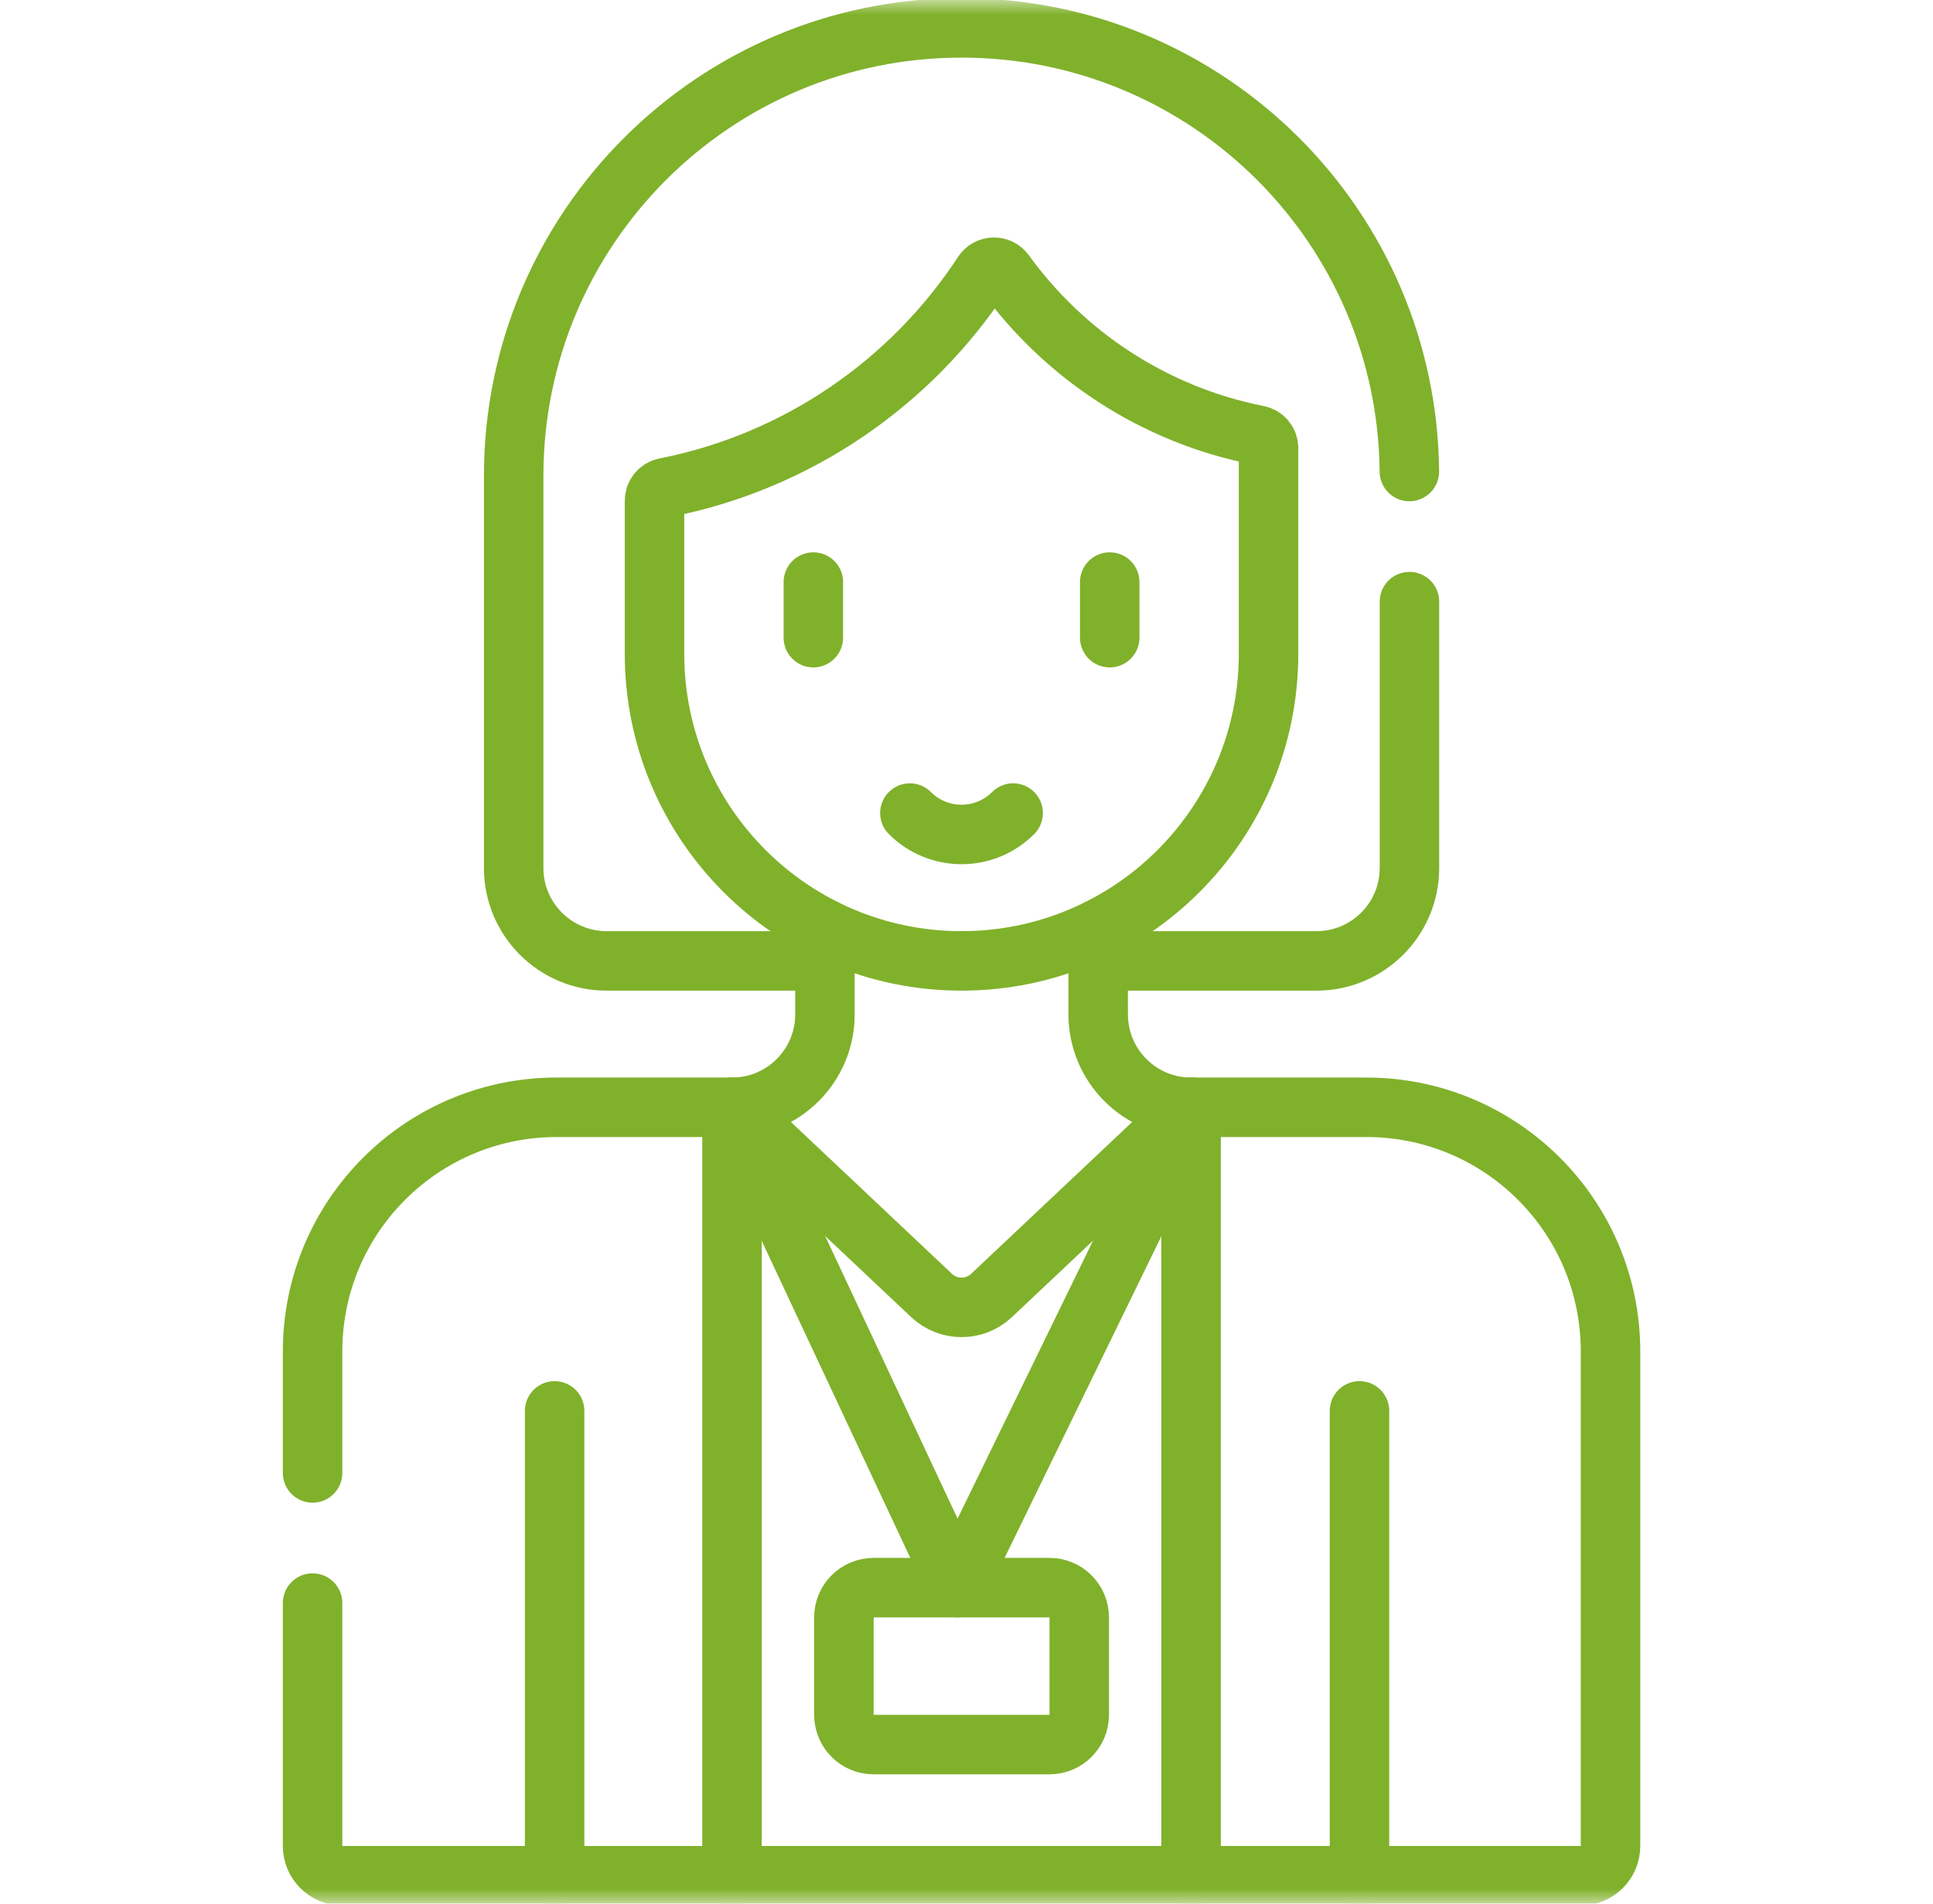
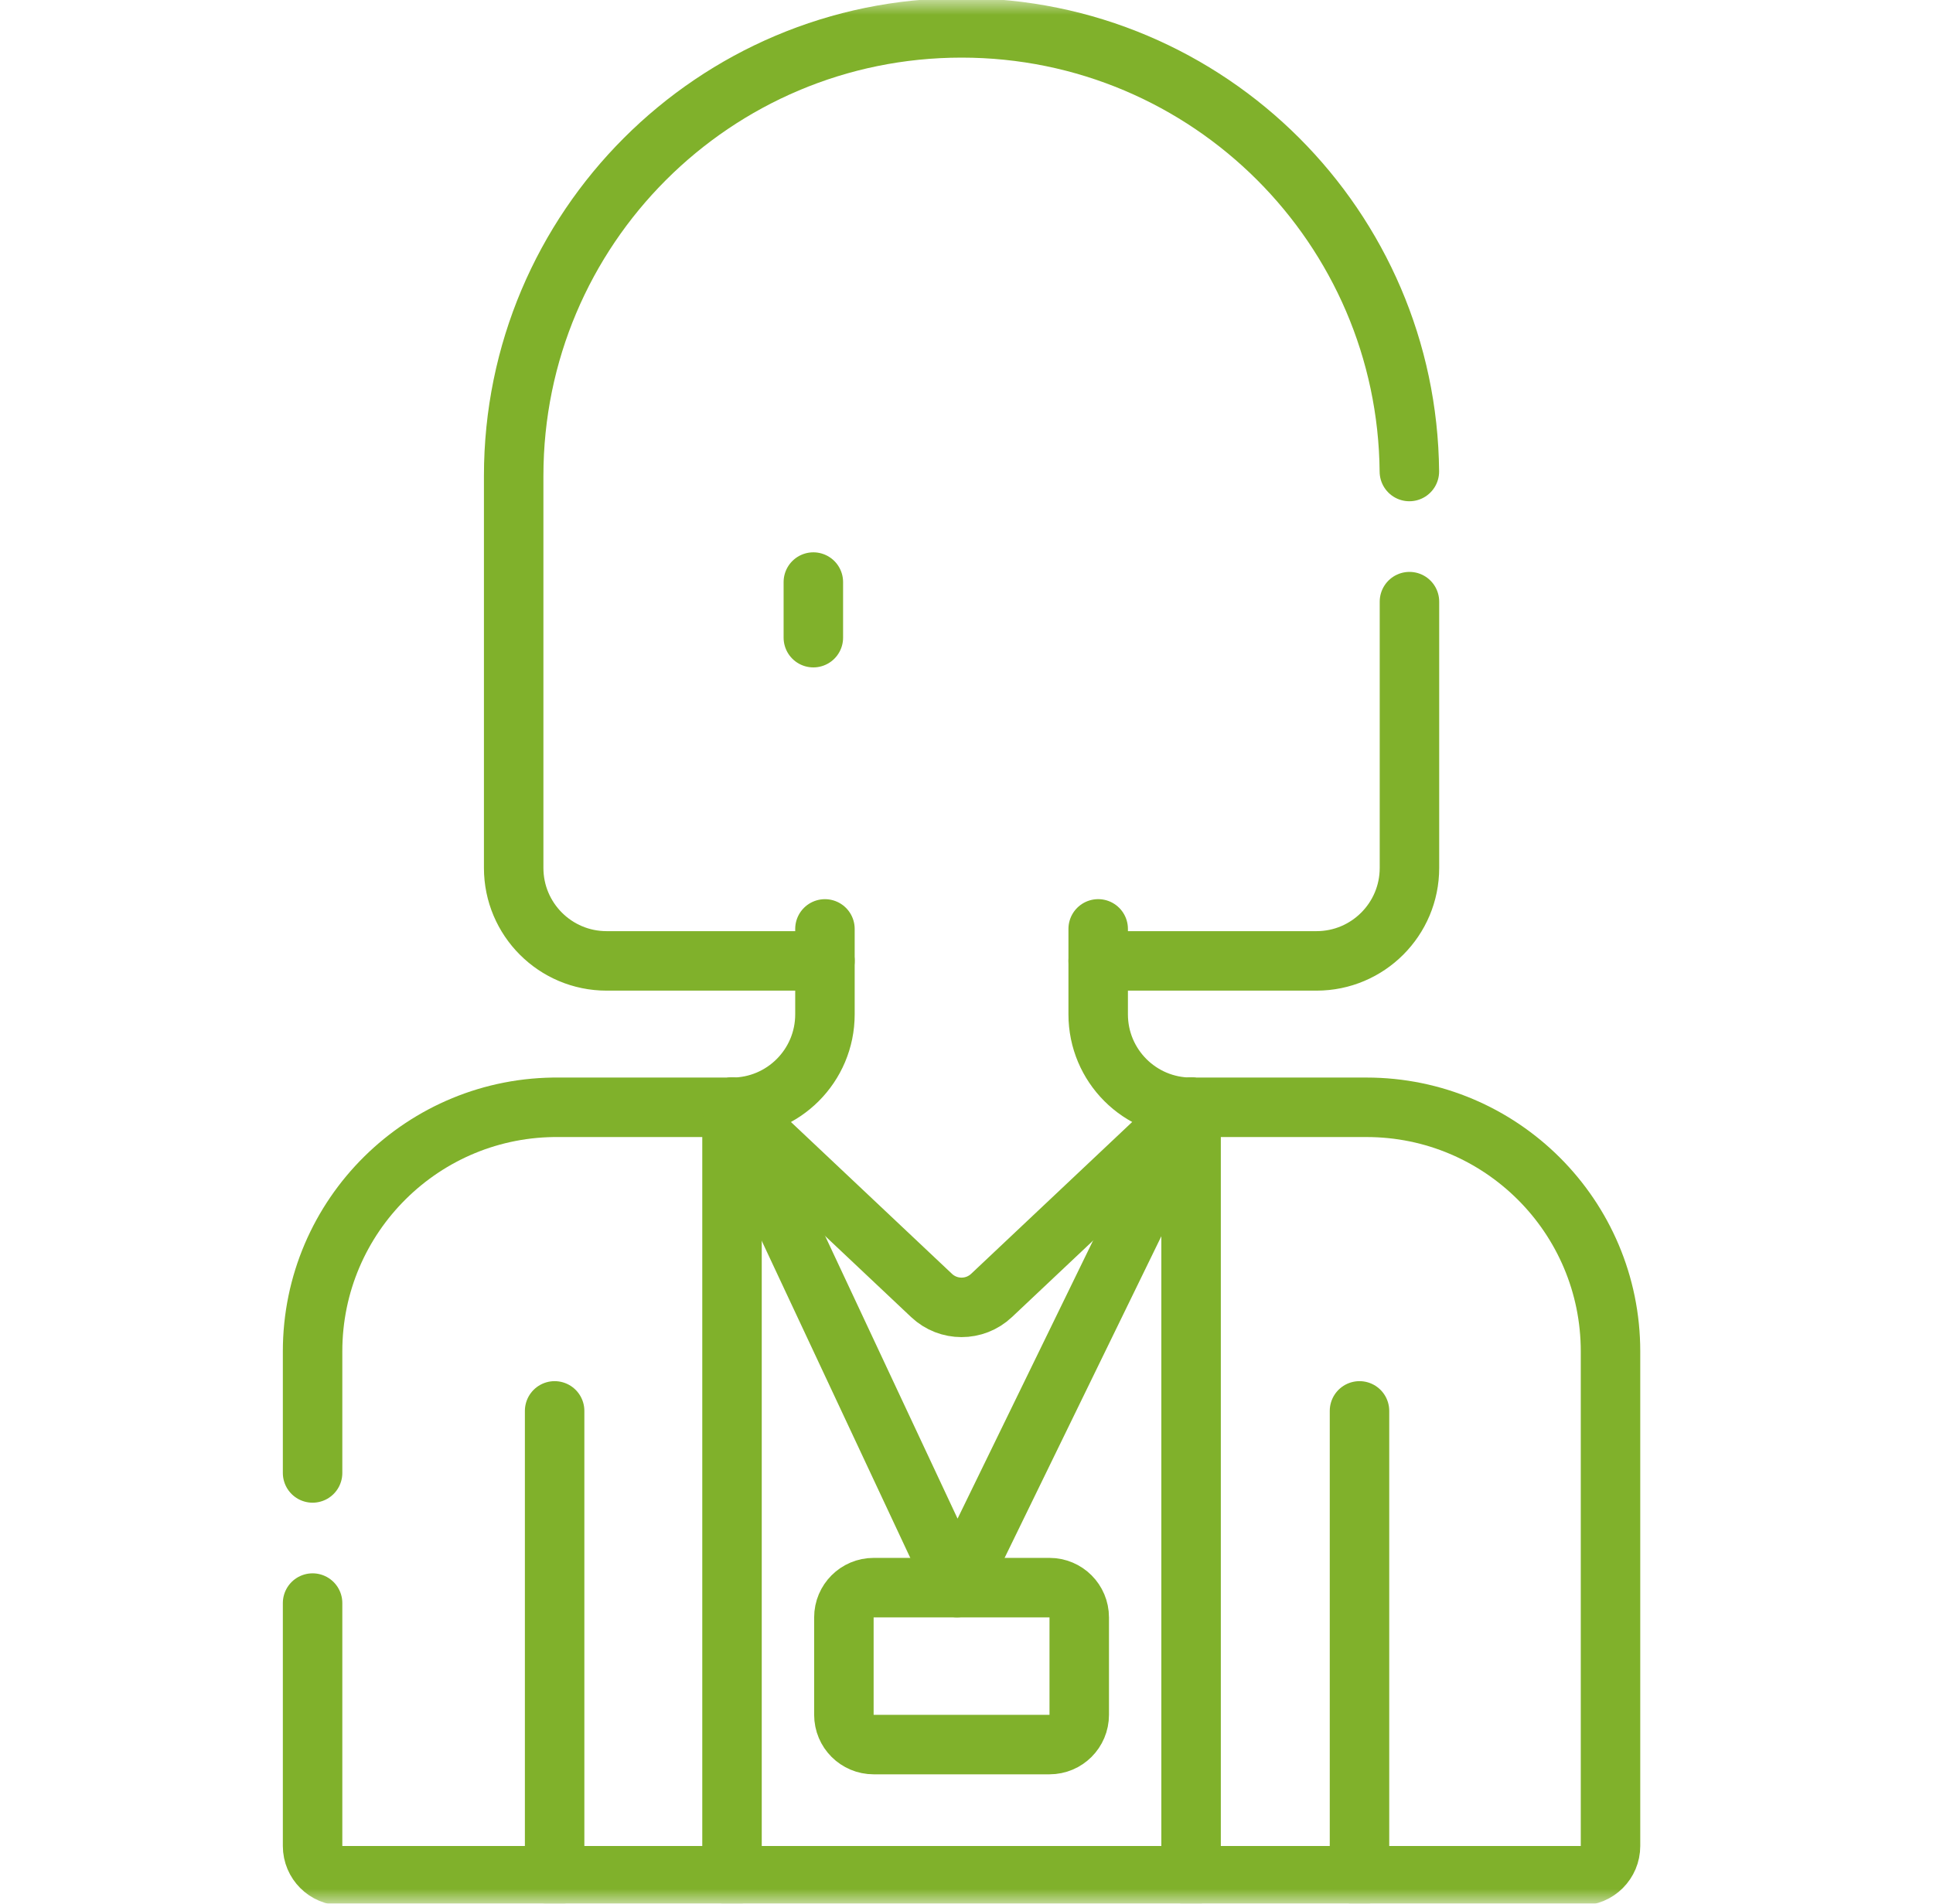
<svg xmlns="http://www.w3.org/2000/svg" width="65" height="64" viewBox="0 0 65 64" fill="none">
  <mask id="mask0_286_568" style="mask-type:luminance" maskUnits="userSpaceOnUse" x="0" y="0" width="65" height="64">
    <path d="M0.333 3.8147e-06H64.334V64H0.333V3.8147e-06Z" fill="white" />
  </mask>
  <g mask="url(#mask0_286_568)">
    <path d="M27.74 32.305H20.398C18.671 32.305 17.273 30.905 17.273 29.18V15.998C17.273 7.68 24.016 0.937 32.334 0.937C36.492 0.937 40.258 2.622 42.984 5.348C45.676 8.041 47.355 11.751 47.392 15.852" stroke="#80B12B" stroke-width="2" stroke-miterlimit="10" stroke-linecap="round" stroke-linejoin="round" />
    <path d="M47.395 20.227V29.18C47.395 30.905 45.996 32.305 44.27 32.305H36.928" stroke="#80B12B" stroke-width="2" stroke-miterlimit="10" stroke-linecap="round" stroke-linejoin="round" />
    <path d="M27.74 31.23V34.102C27.74 35.828 26.341 37.227 24.615 37.227H18.814C14.245 37.175 10.511 40.863 10.511 45.433V49.52" stroke="#80B12B" stroke-width="2" stroke-miterlimit="10" stroke-linecap="round" stroke-linejoin="round" />
    <path d="M36.928 31.229V34.102C36.928 35.829 38.326 37.227 40.053 37.227H45.854H45.95C50.475 37.227 54.156 40.896 54.156 45.434V62.062C54.156 62.615 53.708 63.062 53.156 63.062H11.511C10.96 63.062 10.511 62.615 10.511 62.062V53.895" stroke="#80B12B" stroke-width="2" stroke-miterlimit="10" stroke-linecap="round" stroke-linejoin="round" />
    <path d="M18.65 63.062V47.434" stroke="#80B12B" stroke-width="2" stroke-miterlimit="10" stroke-linecap="round" stroke-linejoin="round" />
    <path d="M45.715 63.062V47.434" stroke="#80B12B" stroke-width="2" stroke-miterlimit="10" stroke-linecap="round" stroke-linejoin="round" />
-     <path d="M37.316 19.569V21.438" stroke="#80B12B" stroke-width="2" stroke-miterlimit="10" stroke-linecap="round" stroke-linejoin="round" />
    <path d="M27.35 19.569V21.438" stroke="#80B12B" stroke-width="2" stroke-miterlimit="10" stroke-linecap="round" stroke-linejoin="round" />
-     <path d="M34.069 27.335C33.11 28.294 31.555 28.294 30.596 27.335" stroke="#80B12B" stroke-width="2" stroke-miterlimit="10" stroke-linecap="round" stroke-linejoin="round" />
    <path d="M24.615 37.228L31.325 43.553C31.891 44.087 32.776 44.087 33.342 43.553L40.052 37.228" stroke="#80B12B" stroke-width="2" stroke-miterlimit="10" stroke-linecap="round" stroke-linejoin="round" />
-     <path d="M42.297 14.631L42.294 14.63C38.808 13.94 35.797 11.944 33.79 9.172C33.604 8.915 33.222 8.923 33.049 9.189C30.647 12.858 26.831 15.517 22.371 16.394C22.162 16.435 22.009 16.616 22.009 16.83V21.981C22.009 27.683 26.632 32.305 32.333 32.305C38.034 32.305 42.657 27.683 42.657 21.981V15.065C42.657 14.853 42.506 14.672 42.297 14.631Z" stroke="#80B12B" stroke-width="2" stroke-miterlimit="10" stroke-linecap="round" stroke-linejoin="round" />
    <path d="M24.615 37.227V63.062" stroke="#80B12B" stroke-width="2" stroke-miterlimit="10" stroke-linecap="round" stroke-linejoin="round" />
    <path d="M40.052 37.227V63.062" stroke="#80B12B" stroke-width="2" stroke-miterlimit="10" stroke-linecap="round" stroke-linejoin="round" />
    <path d="M40.052 37.227L32.182 53.375L24.615 37.227" stroke="#80B12B" stroke-width="2" stroke-miterlimit="10" stroke-linecap="round" stroke-linejoin="round" />
    <path d="M35.291 58.652H29.377C28.824 58.652 28.377 58.205 28.377 57.652V54.376C28.377 53.824 28.824 53.376 29.377 53.376H35.291C35.844 53.376 36.291 53.824 36.291 54.376V57.652C36.291 58.205 35.844 58.652 35.291 58.652Z" stroke="#80B12B" stroke-width="2" stroke-miterlimit="10" stroke-linecap="round" stroke-linejoin="round" />
  </g>
</svg>